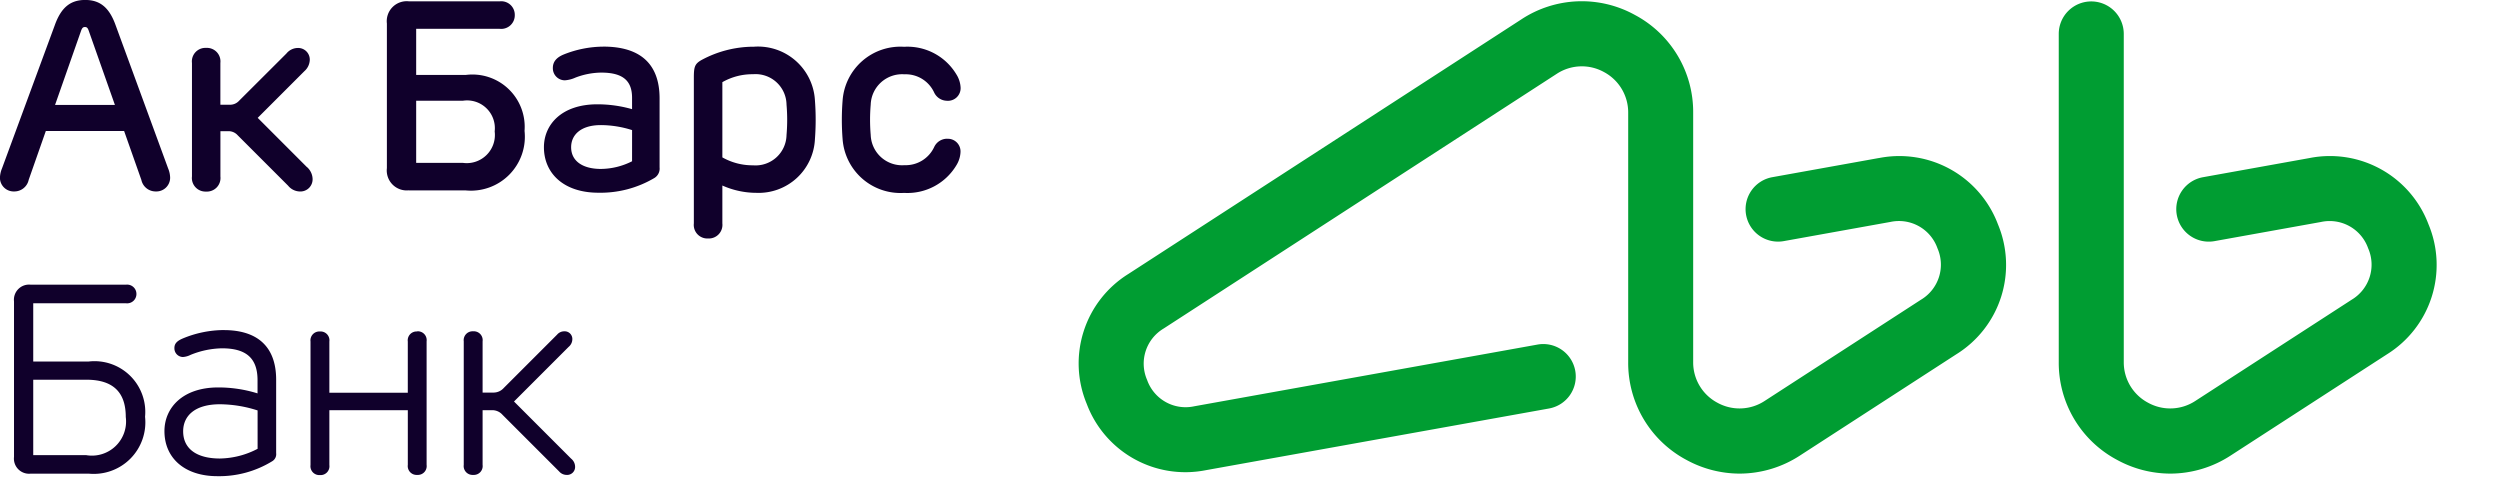
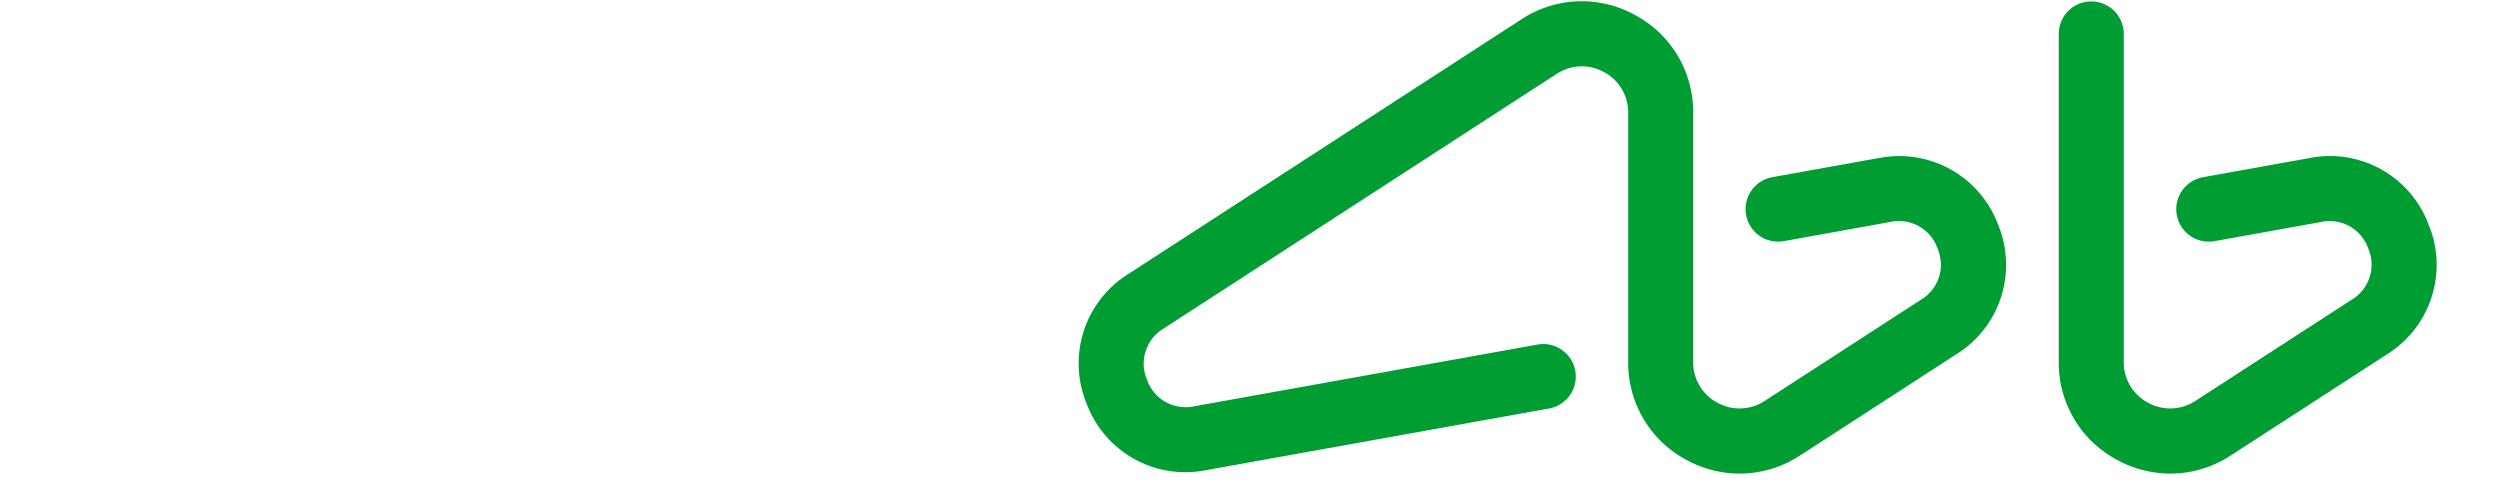
<svg xmlns="http://www.w3.org/2000/svg" viewBox="0 0 126 25">
  <defs>
    <style>
      .cls-1 {
        fill: #009d32;
      }

      .cls-2 {
        fill: #10002b;
      }
    </style>
  </defs>
  <g id="Group_1220" data-name="Group 1220" transform="translate(5096.193 21798.34)">
    <path id="path48" class="cls-1" d="M-42.207-8.273l-5.366.965a1.637,1.637,0,0,0-1.322,1.9,1.637,1.637,0,0,0,1.9,1.322l5.366-.965A2.057,2.057,0,0,1-39.25-3.725a2.057,2.057,0,0,1-.83,2.592l-7.876,5.1a2.306,2.306,0,0,1-2.386.092,2.3,2.3,0,0,1-1.22-2.052V-10.552a5.534,5.534,0,0,0-2.931-4.929,5.533,5.533,0,0,0-5.73.22L-80.032-2.428a5.308,5.308,0,0,0-2.095,6.544,5.309,5.309,0,0,0,6,3.344l17.3-3.11a1.637,1.637,0,0,0,1.322-1.9,1.637,1.637,0,0,0-1.9-1.322l-17.3,3.11a2.056,2.056,0,0,1-2.378-1.325A2.058,2.058,0,0,1-78.251.32l19.808-12.834a2.305,2.305,0,0,1,2.386-.092,2.306,2.306,0,0,1,1.22,2.053V2.01a5.535,5.535,0,0,0,2.931,4.929,5.616,5.616,0,0,0,2.686.693,5.585,5.585,0,0,0,3.044-.914l7.876-5.1A5.3,5.3,0,0,0-36.2-4.928a5.31,5.31,0,0,0-6-3.344m27.7,3.344a5.307,5.307,0,0,0-6-3.344l-5.366.965a1.637,1.637,0,0,0-1.322,1.9,1.637,1.637,0,0,0,1.9,1.322l5.366-.965a2.056,2.056,0,0,1,2.378,1.325,2.057,2.057,0,0,1-.829,2.592l-7.877,5.1a2.306,2.306,0,0,1-2.386.092A2.3,2.3,0,0,1-29.86,2.01V-14.529A1.638,1.638,0,0,0-31.5-16.166a1.637,1.637,0,0,0-1.637,1.637V2.01A5.536,5.536,0,0,0-30.2,6.939a5.618,5.618,0,0,0,2.687.693,5.585,5.585,0,0,0,3.044-.914l7.877-5.1A5.307,5.307,0,0,0-14.5-4.929" transform="translate(-4959.295 -21782.102)" />
-     <path id="path52" class="cls-2" d="M-4.692-19.073H-7.5v-2.935h4.674a.469.469,0,0,0,.527-.473.469.469,0,0,0-.527-.464h-4.8a.763.763,0,0,0-.843.843v7.838a.763.763,0,0,0,.843.843h2.925a2.6,2.6,0,0,0,2.837-2.868,2.558,2.558,0,0,0-2.837-2.784m-.121,4.718H-7.5v-3.8h2.683c1.4,0,1.981.688,1.981,1.877a1.722,1.722,0,0,1-1.981,1.927m43.357-15.95a.721.721,0,0,0-.631.416,1.586,1.586,0,0,1-1.5.917,1.581,1.581,0,0,1-1.7-1.521,8.945,8.945,0,0,1,0-1.535,1.585,1.585,0,0,1,1.7-1.524,1.577,1.577,0,0,1,1.5.923.725.725,0,0,0,.631.41.639.639,0,0,0,.7-.665,1.376,1.376,0,0,0-.208-.655,2.875,2.875,0,0,0-2.64-1.4,2.92,2.92,0,0,0-3.1,2.71,12.331,12.331,0,0,0,0,1.941,2.926,2.926,0,0,0,3.1,2.713,2.876,2.876,0,0,0,2.643-1.406,1.373,1.373,0,0,0,.2-.655.638.638,0,0,0-.7-.664m-27.1,2.6H14.3a2.717,2.717,0,0,0,2.962-3,2.636,2.636,0,0,0-2.962-2.82H11.8V-35.84h4.211a.685.685,0,0,0,.759-.7.681.681,0,0,0-.759-.685H11.442a1.006,1.006,0,0,0-1.118,1.118v7.287a1.006,1.006,0,0,0,1.118,1.118m.356-4.513h2.35a1.4,1.4,0,0,1,1.609,1.545,1.42,1.42,0,0,1-1.609,1.585H11.8v-3.129Zm17.026-2.724a5.536,5.536,0,0,0-2.663.682c-.329.195-.366.349-.366.9v7.324a.683.683,0,0,0,.715.759.686.686,0,0,0,.722-.759v-1.91a4.228,4.228,0,0,0,1.716.369,2.839,2.839,0,0,0,2.949-2.7,12.865,12.865,0,0,0,0-1.965,2.872,2.872,0,0,0-3.073-2.7m1.642,4.45a1.561,1.561,0,0,1-1.689,1.528,3.084,3.084,0,0,1-1.545-.4v-3.791a3.053,3.053,0,0,1,1.545-.4,1.56,1.56,0,0,1,1.689,1.531,9,9,0,0,1,0,1.535m-18.613,9.9a.446.446,0,0,0-.475.506v2.582H7.425v-2.582a.446.446,0,0,0-.475-.506.448.448,0,0,0-.475.506v6.225a.447.447,0,0,0,.475.506.446.446,0,0,0,.475-.506V-16.62h3.954v2.756a.446.446,0,0,0,.475.506.445.445,0,0,0,.472-.506v-6.225a.446.446,0,0,0-.472-.506m4.881,3.534,2.75-2.75a.506.506,0,0,0,.186-.384.386.386,0,0,0-.406-.4.473.473,0,0,0-.36.165l-2.688,2.688a.689.689,0,0,1-.516.235h-.553v-2.582a.446.446,0,0,0-.475-.506.448.448,0,0,0-.475.506v6.225a.447.447,0,0,0,.475.506.446.446,0,0,0,.475-.506V-16.62h.489a.689.689,0,0,1,.516.235l2.854,2.854a.5.5,0,0,0,.377.173.4.4,0,0,0,.426-.419.531.531,0,0,0-.2-.4l-2.88-2.881Zm4.5-17.882a5.444,5.444,0,0,0-1.992.393c-.39.159-.557.386-.554.688a.606.606,0,0,0,.608.617,1.57,1.57,0,0,0,.53-.137,3.727,3.727,0,0,1,1.3-.252c1.1,0,1.554.416,1.554,1.269v.574a6.376,6.376,0,0,0-1.749-.245c-1.81,0-2.693,1.031-2.693,2.163,0,1.309.991,2.293,2.743,2.293a5.324,5.324,0,0,0,2.817-.738.554.554,0,0,0,.269-.537v-3.479c0-1.79-1.031-2.61-2.831-2.61m1.444,5.779a3.521,3.521,0,0,1-1.571.386c-.923,0-1.5-.4-1.5-1.094,0-.628.494-1.115,1.494-1.115a5.229,5.229,0,0,1,1.578.252ZM2.107-20.658a5.437,5.437,0,0,0-2.071.424c-.294.126-.428.263-.421.5a.436.436,0,0,0,.428.434.991.991,0,0,0,.383-.106,4.383,4.383,0,0,1,1.585-.332c1.227,0,1.794.5,1.794,1.609v.663a6.618,6.618,0,0,0-1.985-.3c-1.794,0-2.707,1.032-2.707,2.2,0,1.37,1.032,2.272,2.665,2.272a5.1,5.1,0,0,0,2.765-.752.412.412,0,0,0,.2-.41v-3.7c0-1.709-.991-2.5-2.635-2.5m1.7,5.983a4.223,4.223,0,0,1-1.9.489c-1.182,0-1.852-.5-1.852-1.37,0-.779.588-1.364,1.852-1.364a6.311,6.311,0,0,1,1.9.311Zm2.483-14.2L3.813-31.353l2.35-2.35a.794.794,0,0,0,.275-.572.586.586,0,0,0-.611-.6.747.747,0,0,0-.565.278L2.874-32.214a.612.612,0,0,1-.455.2H1.932V-34.12a.682.682,0,0,0-.719-.759A.681.681,0,0,0,.5-34.12V-28.4a.684.684,0,0,0,.715.762.685.685,0,0,0,.719-.762v-2.282h.408a.614.614,0,0,1,.456.2l2.548,2.548a.785.785,0,0,0,.593.292.615.615,0,0,0,.641-.635.831.831,0,0,0-.289-.6M-.6-28.335A1.267,1.267,0,0,0-.7-28.8l-2.653-7.236c-.319-.883-.786-1.259-1.528-1.259s-1.209.376-1.528,1.259l-2.669,7.24a1.327,1.327,0,0,0-.1.464.691.691,0,0,0,.715.688.739.739,0,0,0,.735-.588l.863-2.46H-2.92l.87,2.467a.733.733,0,0,0,.729.581A.693.693,0,0,0-.6-28.335m-5.8-3.671,1.315-3.747c.05-.131.094-.178.191-.178s.141.047.188.178l1.322,3.747Z" transform="translate(-5087.018 -21761.047)" />
  </g>
</svg>